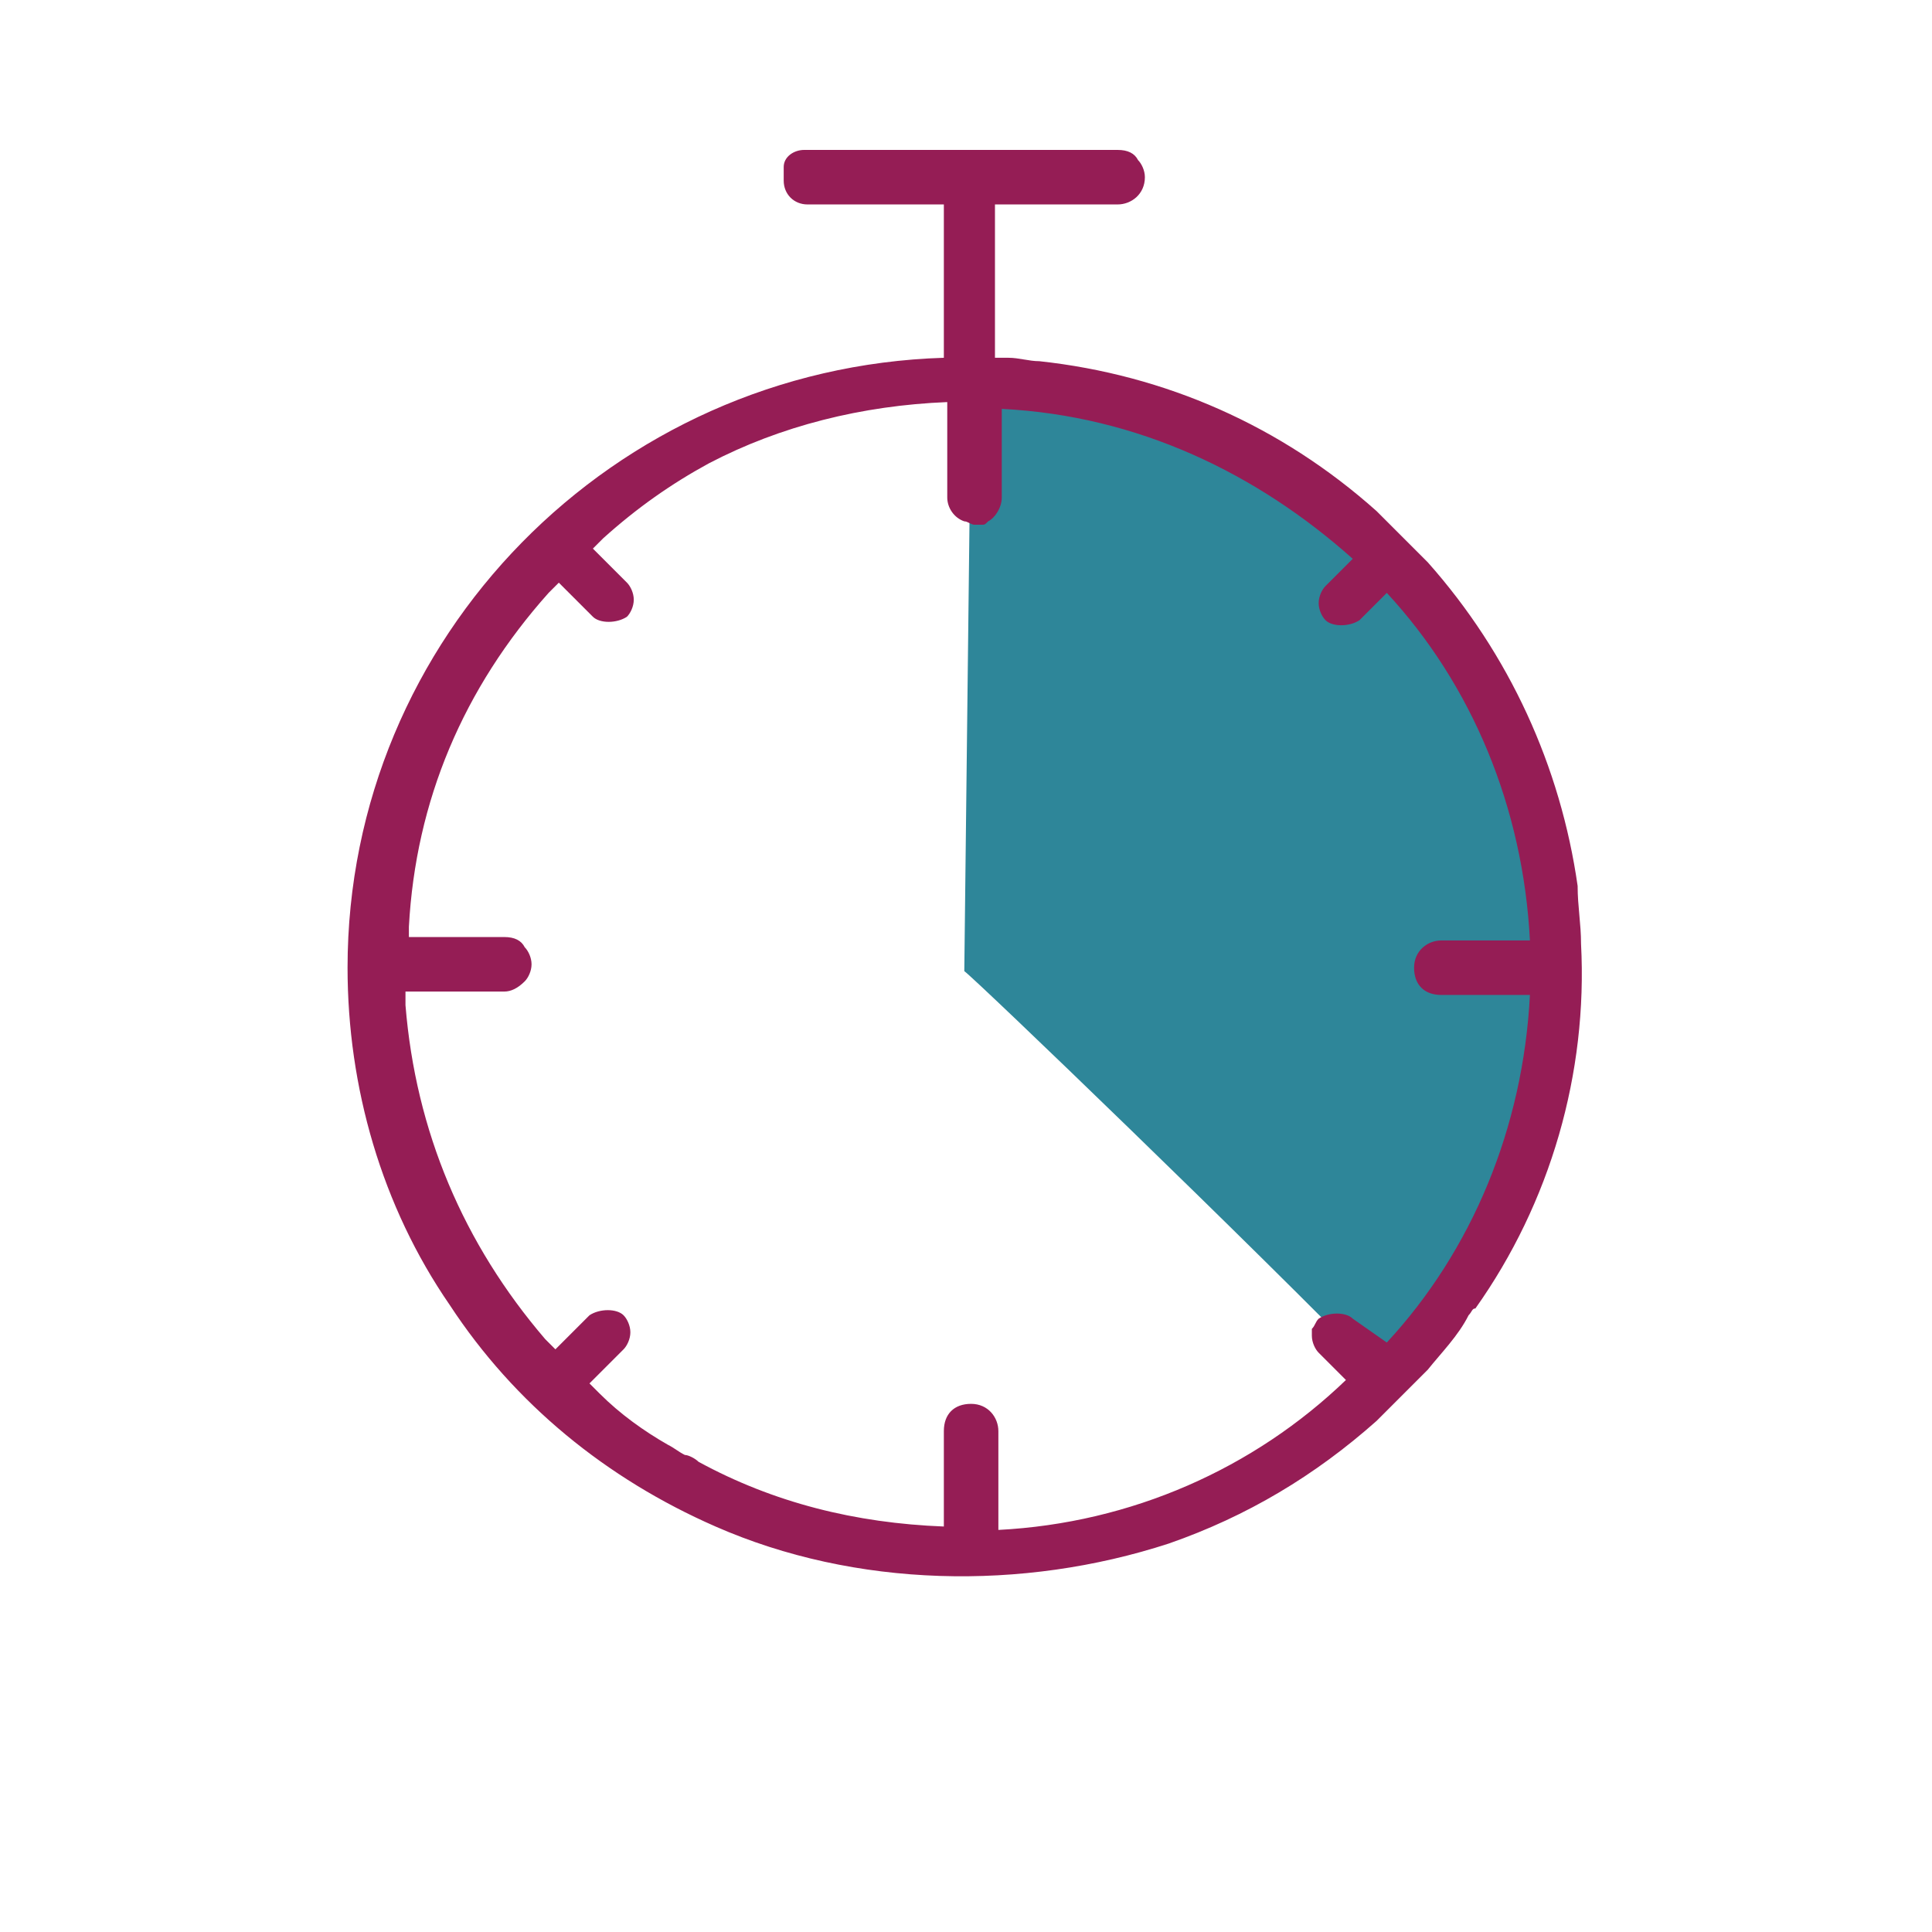
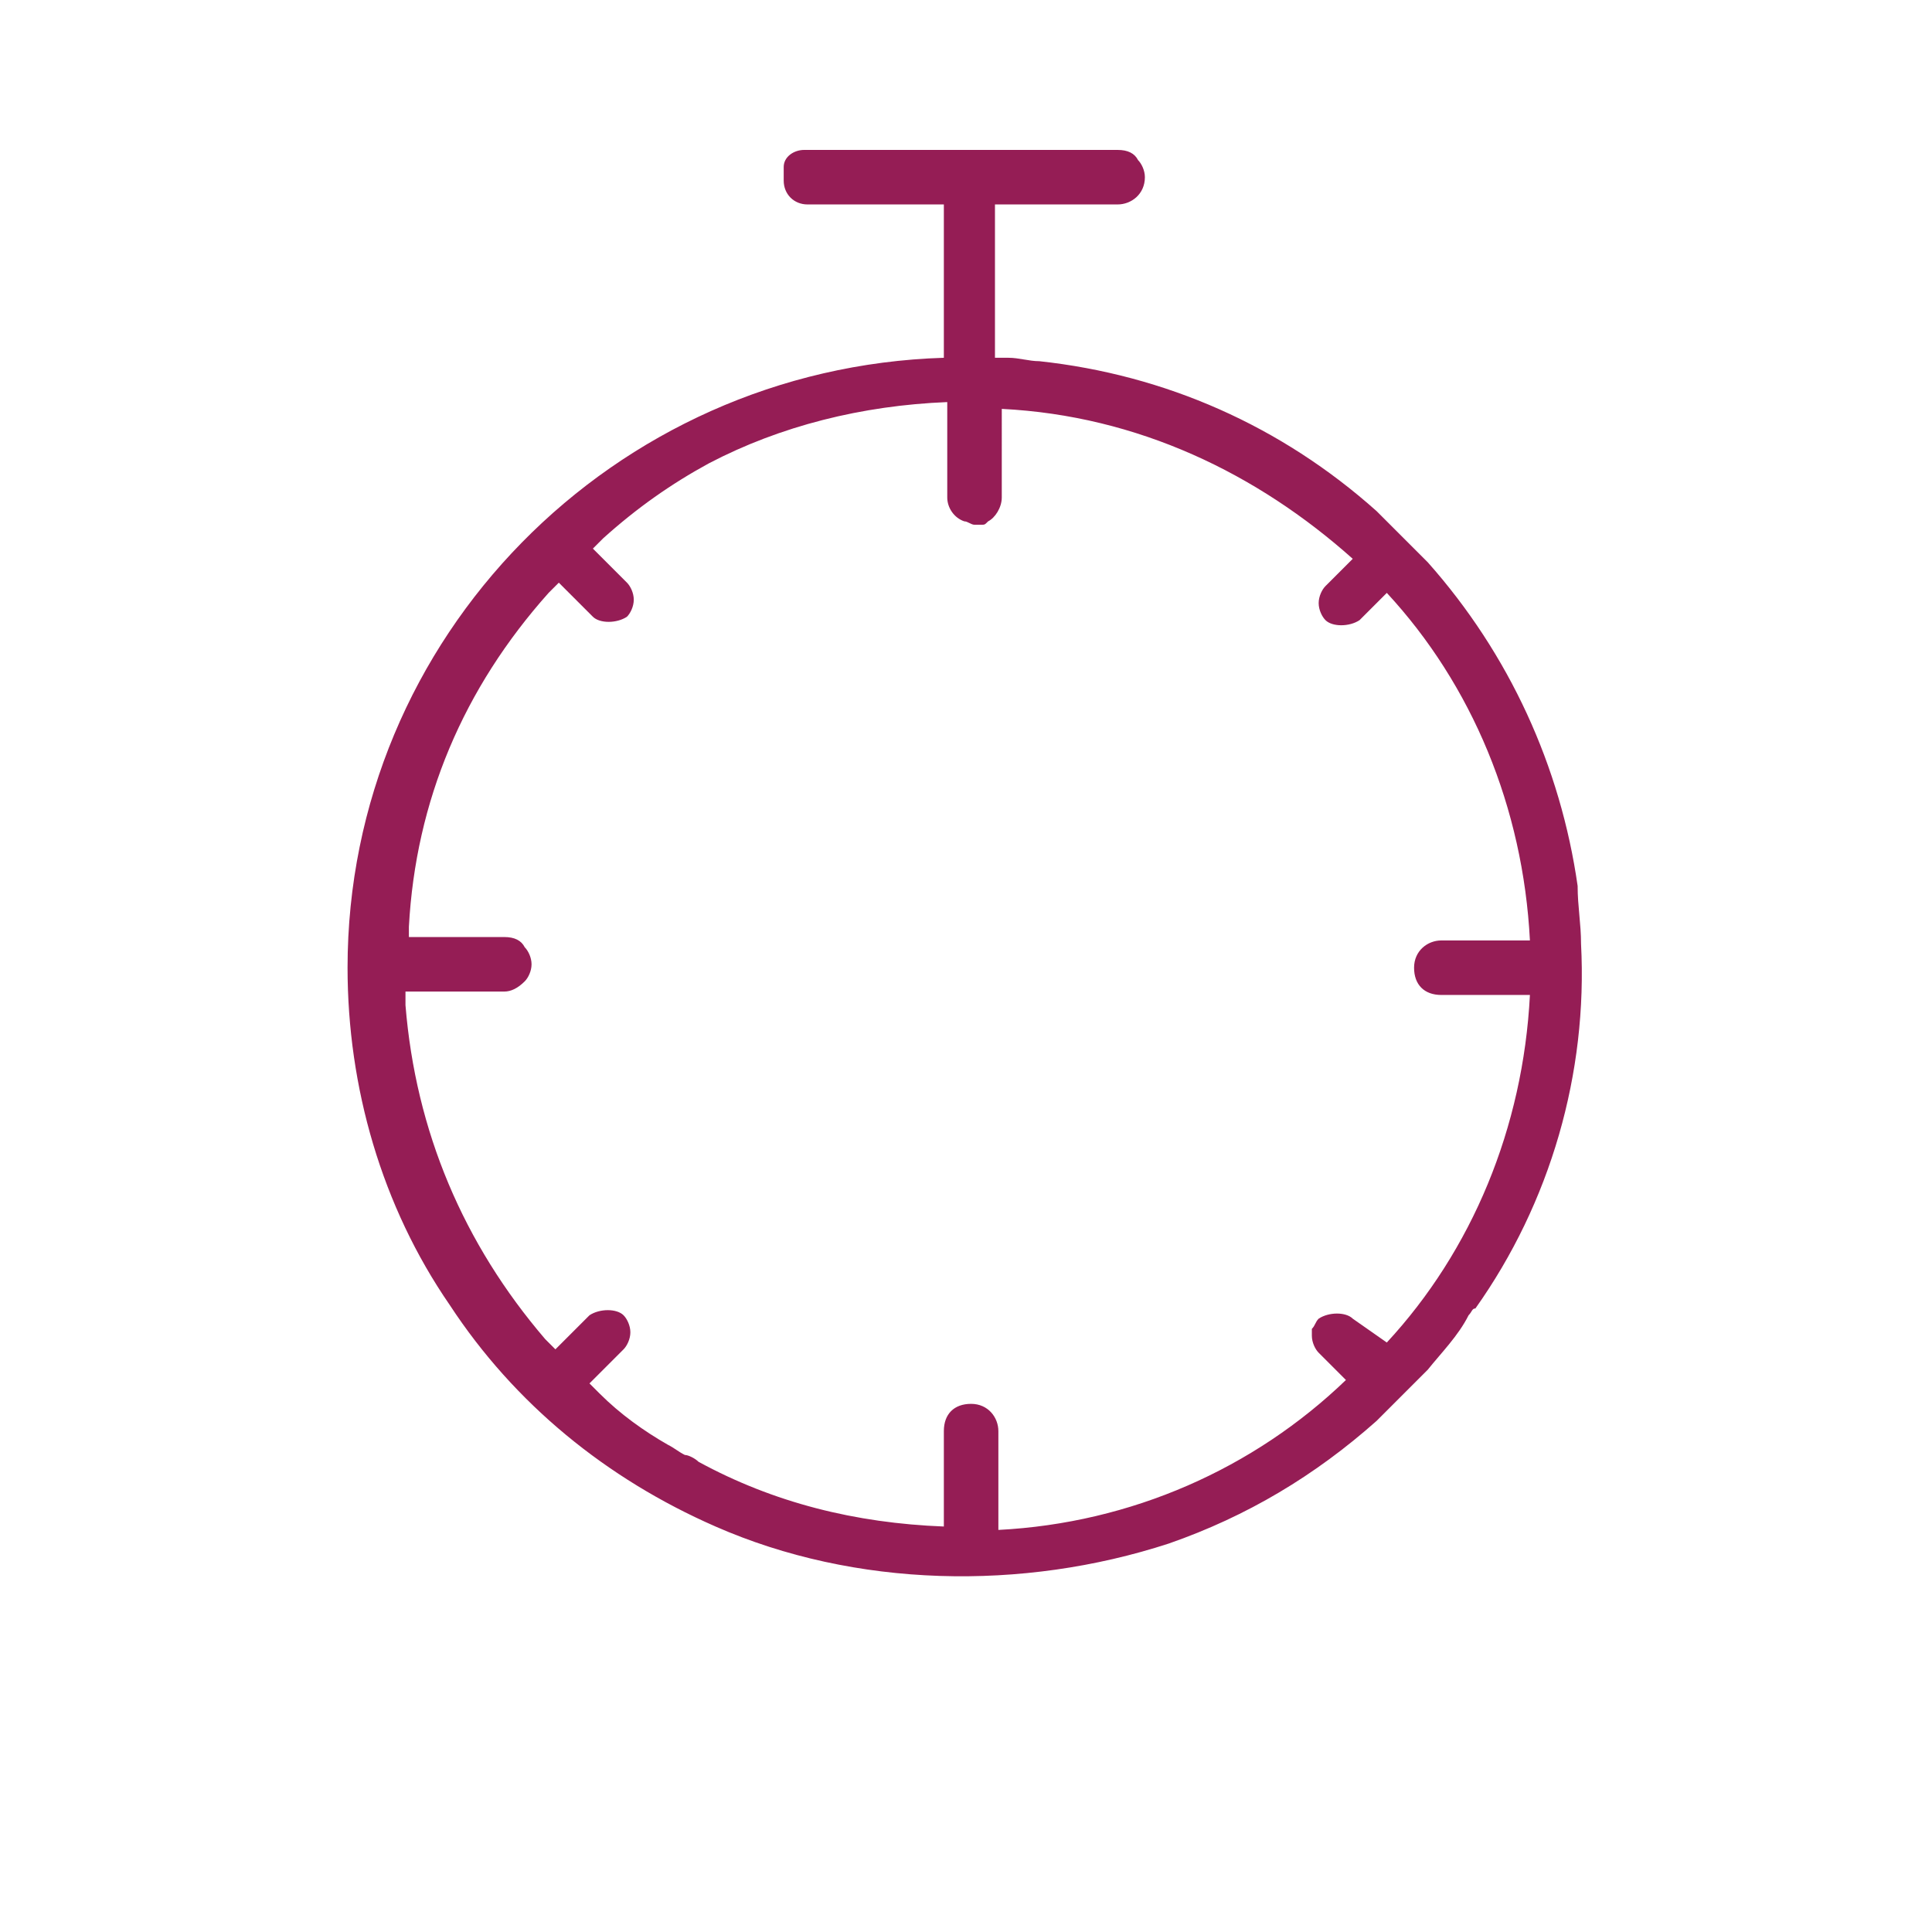
<svg xmlns="http://www.w3.org/2000/svg" version="1.1" id="Calque_1" x="0px" y="0px" viewBox="0 0 56.7 56.7" enable-background="new 0 0 56.7 56.7" xml:space="preserve">
  <g>
-     <path fill="#2E8699" d="M28.3,28.5c0,0,0.2-17.3,0.2-17.3c1.7,0.3,3.4,0.5,5.1,0.9c2.8,0.7,5.5,2.8,7.4,4.9   c2.8,3.1,4.5,7.3,4.6,11.5c0,2.1-0.4,4.4-1.2,6.4c-0.9,2.3-2.2,3.7-4,5.4C36.8,36.6,28.7,28.8,28.3,28.5z" />
    <path fill="#951D55" d="M46.4,27.7c0-0.6-0.1-1.1-0.1-1.7c-0.5-3.5-2-6.8-4.4-9.5c-0.5-0.5-1-1-1.5-1.5c-2.8-2.5-6.2-4-9.9-4.4   c-0.3,0-0.6-0.1-0.9-0.1c0,0,0,0-0.1,0l-0.3,0l0-4.5h3.6c0.4,0,0.8-0.3,0.8-0.8c0-0.2-0.1-0.4-0.2-0.5c-0.1-0.2-0.3-0.3-0.6-0.3   h-9.2c-0.3,0-0.6,0.2-0.6,0.5C23,5,23,5.1,23,5.3C23,5.7,23.3,6,23.7,6h4v4.5c-9.7,0.3-17.5,8.2-17.5,17.9c0,3.5,1,7,3,9.9   c1.9,2.9,4.6,5.1,7.8,6.5c4.1,1.8,9,1.9,13.3,0.5c2.3-0.8,4.3-2,6.1-3.6c0.5-0.5,1-1,1.5-1.5c0.4-0.5,0.9-1,1.2-1.6   c0.1-0.1,0.1-0.2,0.2-0.2C45.5,35.3,46.6,31.5,46.4,27.7z M39.7,38.7c-0.2-0.2-0.7-0.2-1,0c-0.1,0.1-0.1,0.2-0.2,0.3   c0,0.1,0,0.1,0,0.2c0,0.2,0.1,0.4,0.2,0.5l0.8,0.8c-2.7,2.6-6.3,4.2-10.2,4.4V42c0-0.4-0.3-0.8-0.8-0.8s-0.8,0.3-0.8,0.8v2.8   c-2.6-0.1-5-0.7-7.2-1.9c-0.1-0.1-0.3-0.2-0.4-0.2c-0.2-0.1-0.3-0.2-0.5-0.3c-0.7-0.4-1.4-0.9-2-1.5l-0.3-0.3l1-1   c0.1-0.1,0.2-0.3,0.2-0.5s-0.1-0.4-0.2-0.5c-0.2-0.2-0.7-0.2-1,0l-1,1L16,39.3c-2.4-2.8-3.8-6.1-4.1-9.8l0-0.4h2.9   c0.2,0,0.4-0.1,0.6-0.3c0.1-0.1,0.2-0.3,0.2-0.5c0-0.2-0.1-0.4-0.2-0.5c-0.1-0.2-0.3-0.3-0.6-0.3H12l0-0.3c0.2-3.7,1.6-7,4.1-9.8   l0.3-0.3l1,1c0.2,0.2,0.7,0.2,1,0c0.1-0.1,0.2-0.3,0.2-0.5c0-0.2-0.1-0.4-0.2-0.5l-1-1l0.3-0.3c1-0.9,2-1.6,3.1-2.2   c2.1-1.1,4.5-1.7,7-1.8v2.8c0,0.3,0.2,0.6,0.5,0.7c0.1,0,0.2,0.1,0.3,0.1c0,0,0.1,0,0.1,0c0,0,0,0,0.1,0c0.1,0,0.1,0,0.2-0.1   c0,0,0,0,0,0c0.2-0.1,0.4-0.4,0.4-0.7V12c4,0.2,7.5,1.9,10.3,4.4l-0.8,0.8c-0.1,0.1-0.2,0.3-0.2,0.5c0,0.2,0.1,0.4,0.2,0.5   c0.2,0.2,0.7,0.2,1,0l0.8-0.8c2.5,2.7,4,6.3,4.2,10.2h-2.6c-0.4,0-0.8,0.3-0.8,0.8s0.3,0.8,0.8,0.8h2.6c-0.2,3.9-1.7,7.5-4.2,10.2   L39.7,38.7z" />
  </g>
</svg>